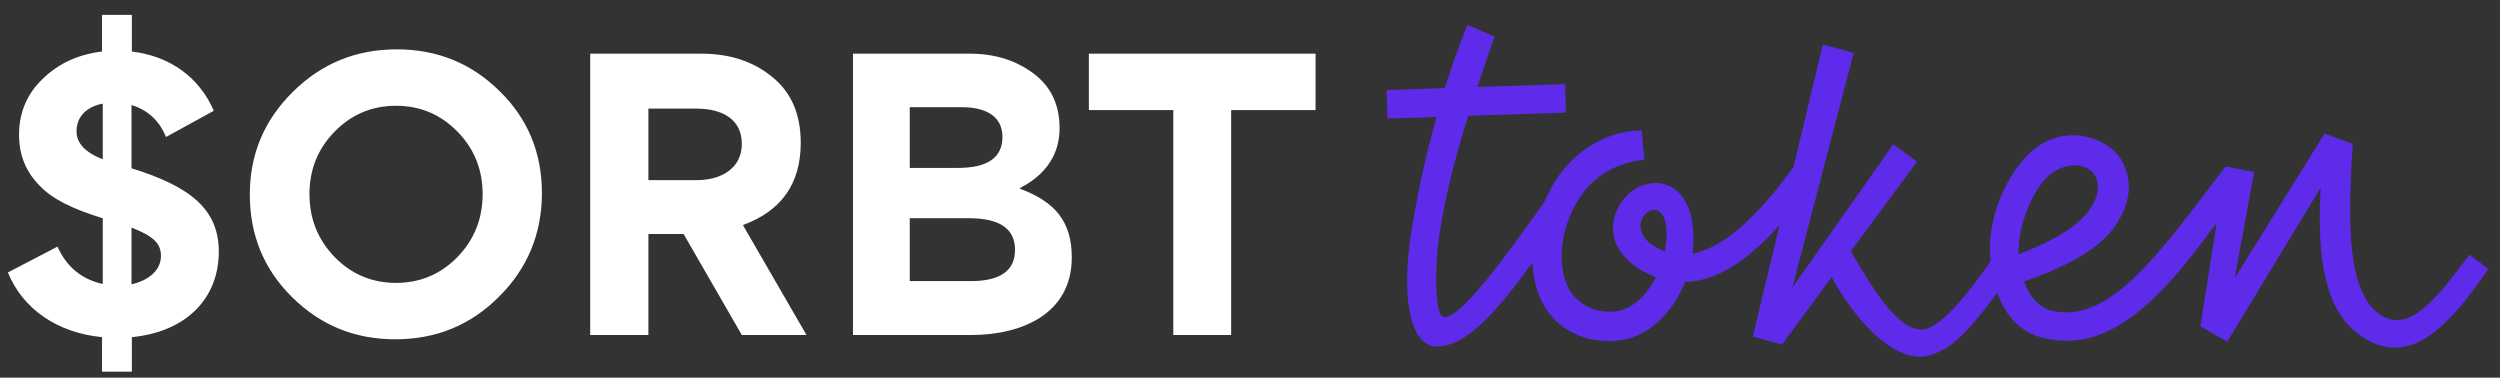
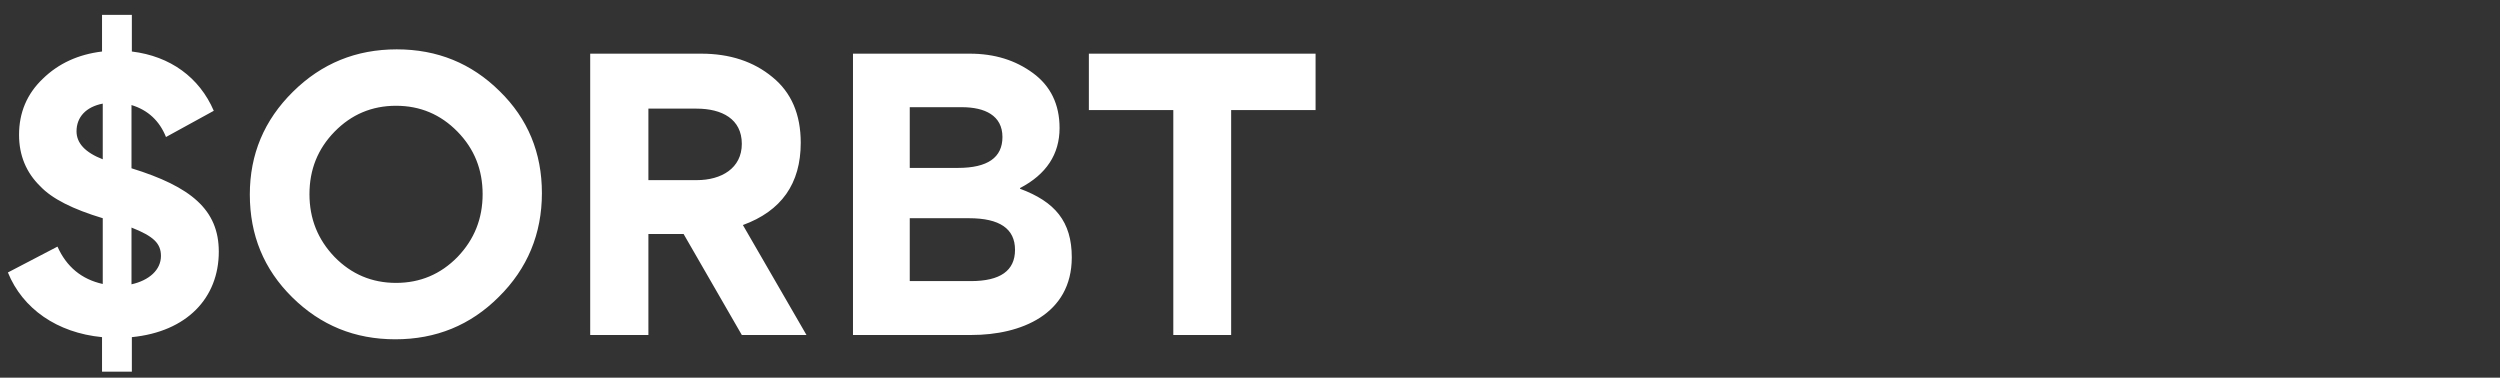
<svg xmlns="http://www.w3.org/2000/svg" width="139" height="21" viewBox="0 0 139 21" fill="none">
  <rect x="0" y="0" width="139" height="21" fill="#333333" stroke="none" />
  <path d="M12.165 13.991C12.165 16.567 10.387 18.445 7.331 18.745V20.663H5.673V18.745C3.176 18.505 1.258 17.167 0.439 15.149L3.196 13.711C3.695 14.83 4.534 15.529 5.713 15.789V12.133C4.055 11.633 2.896 11.054 2.237 10.355C1.458 9.596 1.059 8.637 1.059 7.499C1.059 6.26 1.498 5.221 2.377 4.382C3.256 3.523 4.355 3.024 5.673 2.864V0.827H7.331V2.864C9.468 3.124 11.086 4.303 11.886 6.16L9.229 7.618C8.869 6.72 8.23 6.12 7.311 5.841V9.356C10.607 10.375 12.165 11.653 12.165 13.991ZM4.255 7.299C4.255 7.958 4.734 8.477 5.713 8.857V5.761C4.774 5.941 4.255 6.52 4.255 7.299ZM7.311 12.652V15.808C8.29 15.589 8.949 15.009 8.949 14.23C8.949 13.531 8.53 13.132 7.311 12.652ZM13.89 10.815C13.89 8.577 14.689 6.68 16.287 5.102C17.885 3.523 19.803 2.744 22.06 2.744C24.317 2.744 26.215 3.523 27.773 5.062C29.351 6.6 30.13 8.497 30.13 10.735C30.13 12.992 29.331 14.93 27.733 16.508C26.155 18.086 24.237 18.865 21.98 18.865C19.723 18.865 17.825 18.086 16.247 16.528C14.669 14.97 13.89 13.072 13.89 10.815ZM18.604 7.319C17.665 8.278 17.206 9.436 17.206 10.795C17.206 12.153 17.665 13.312 18.604 14.29C19.543 15.249 20.682 15.729 22.02 15.729C23.358 15.729 24.497 15.249 25.436 14.29C26.375 13.312 26.834 12.153 26.834 10.795C26.834 9.436 26.375 8.278 25.436 7.319C24.497 6.36 23.358 5.881 22.02 5.881C20.682 5.881 19.543 6.36 18.604 7.319ZM44.84 18.625H41.245L38.009 13.012H36.051V18.625H32.815V2.984H38.987C40.586 2.984 41.904 3.424 42.943 4.283C44.001 5.141 44.521 6.36 44.521 7.938C44.521 10.215 43.442 11.733 41.305 12.512L44.84 18.625ZM36.051 6.04V10.015H38.748C40.106 10.015 41.245 9.356 41.245 7.998C41.245 6.62 40.146 6.04 38.728 6.04H36.051ZM59.591 14.31C59.591 17.486 56.755 18.625 54.018 18.625H47.426V2.984H53.918C55.297 2.984 56.455 3.344 57.434 4.063C58.413 4.782 58.912 5.801 58.912 7.119C58.912 8.577 58.173 9.696 56.715 10.455V10.495C58.652 11.214 59.591 12.313 59.591 14.31ZM55.736 7.618C55.736 6.42 54.757 5.96 53.479 5.96H50.582V9.336H53.259C54.917 9.336 55.736 8.757 55.736 7.618ZM56.435 13.891C56.435 12.712 55.576 12.133 53.878 12.133H50.582V15.629H53.978C55.616 15.629 56.435 15.049 56.435 13.891ZM65.236 18.625V6.12H60.541V2.984H73.146V6.12H68.452V18.625H65.236Z" fill="white" />
-   <path d="M87.264 9.254L88.386 10.046C84.69 15.37 82.182 19.33 79.85 19.264C78.398 19.22 77.892 16.58 78.464 12.906C78.794 10.86 79.256 8.682 79.872 6.504L77.144 6.592L77.1 5.008L80.334 4.898C80.708 3.71 81.126 2.544 81.588 1.378L83.106 2.038C82.798 2.896 82.468 3.842 82.138 4.832L87.022 4.678L87.066 6.262L81.632 6.438C80.95 8.616 80.334 10.97 80.026 13.082C79.762 14.93 79.784 17.284 80.18 17.57C81.06 18.208 84.69 12.884 87.264 9.254ZM100.887 10.002C98.555 13.39 96.157 15.612 93.693 15.678C93.033 17.35 91.713 18.626 90.283 18.89C88.479 19.22 86.455 18.494 85.619 16.536C84.695 14.336 85.421 11.498 86.697 9.738C87.885 8.088 89.667 7.252 91.273 7.252L91.427 8.88C90.415 8.99 89.139 9.386 88.193 10.508C86.939 12.004 86.455 14.27 87.137 15.876C87.533 16.8 88.633 17.482 89.865 17.306C90.767 17.174 91.559 16.426 92.065 15.414C91.867 15.326 91.647 15.238 91.449 15.128C88.479 13.566 89.799 10.728 91.449 10.266C92.989 9.826 94.353 11.036 94.133 13.83C94.133 13.918 94.111 14.006 94.111 14.094C95.893 13.764 97.807 11.938 99.743 9.254L100.887 10.002ZM92.285 13.852C92.373 13.896 92.461 13.94 92.571 13.962C92.593 13.874 92.593 13.764 92.615 13.654C92.769 12.532 92.549 11.74 92.021 11.674C91.339 11.586 90.481 12.994 92.285 13.852ZM110.899 14.204L111.999 15.018C109.359 18.604 108.633 19.33 107.313 19.748C105.531 20.298 103.331 18.098 101.835 15.414L99.085 19.154L97.457 18.714L101.351 2.478L103.067 2.94L99.657 15.986L105.267 8.022L106.587 8.99L102.913 13.962C104.739 17.196 105.927 18.494 107.027 18.296C108.105 18.098 109.821 15.788 110.899 14.204ZM123.738 9.254L124.794 10.156C120.636 16.316 117.556 19.77 113.574 18.78C111.638 18.296 110.736 16.338 110.648 14.116C110.516 11.916 111.77 9.078 113.486 8.022C115.246 6.944 117.204 7.802 117.842 8.726C118.634 9.936 118.524 11.3 117.512 12.686C116.478 14.094 114.432 14.974 112.54 15.656C112.848 16.514 113.398 17.13 114.124 17.284C117.358 18.01 120.152 13.962 123.738 9.254ZM114.058 9.65C113.046 10.398 112.188 12.554 112.232 14.094V14.138C113.772 13.544 115.026 12.906 115.818 12.092C116.698 11.168 116.896 10.178 116.324 9.562C115.84 9.056 114.85 9.056 114.058 9.65ZM137.299 14.16L138.355 14.952C136.199 18.076 133.933 20.716 131.051 18.516C129.005 16.932 128.873 13.588 129.027 10.442L123.835 19L122.339 18.142L123.747 9.254L125.331 9.562L124.253 15.458L129.247 7.428L130.809 8C130.589 11.652 130.391 15.964 132.173 17.372C133.845 18.692 135.363 16.756 137.299 14.16Z" fill="#5D2BE9" />
</svg>